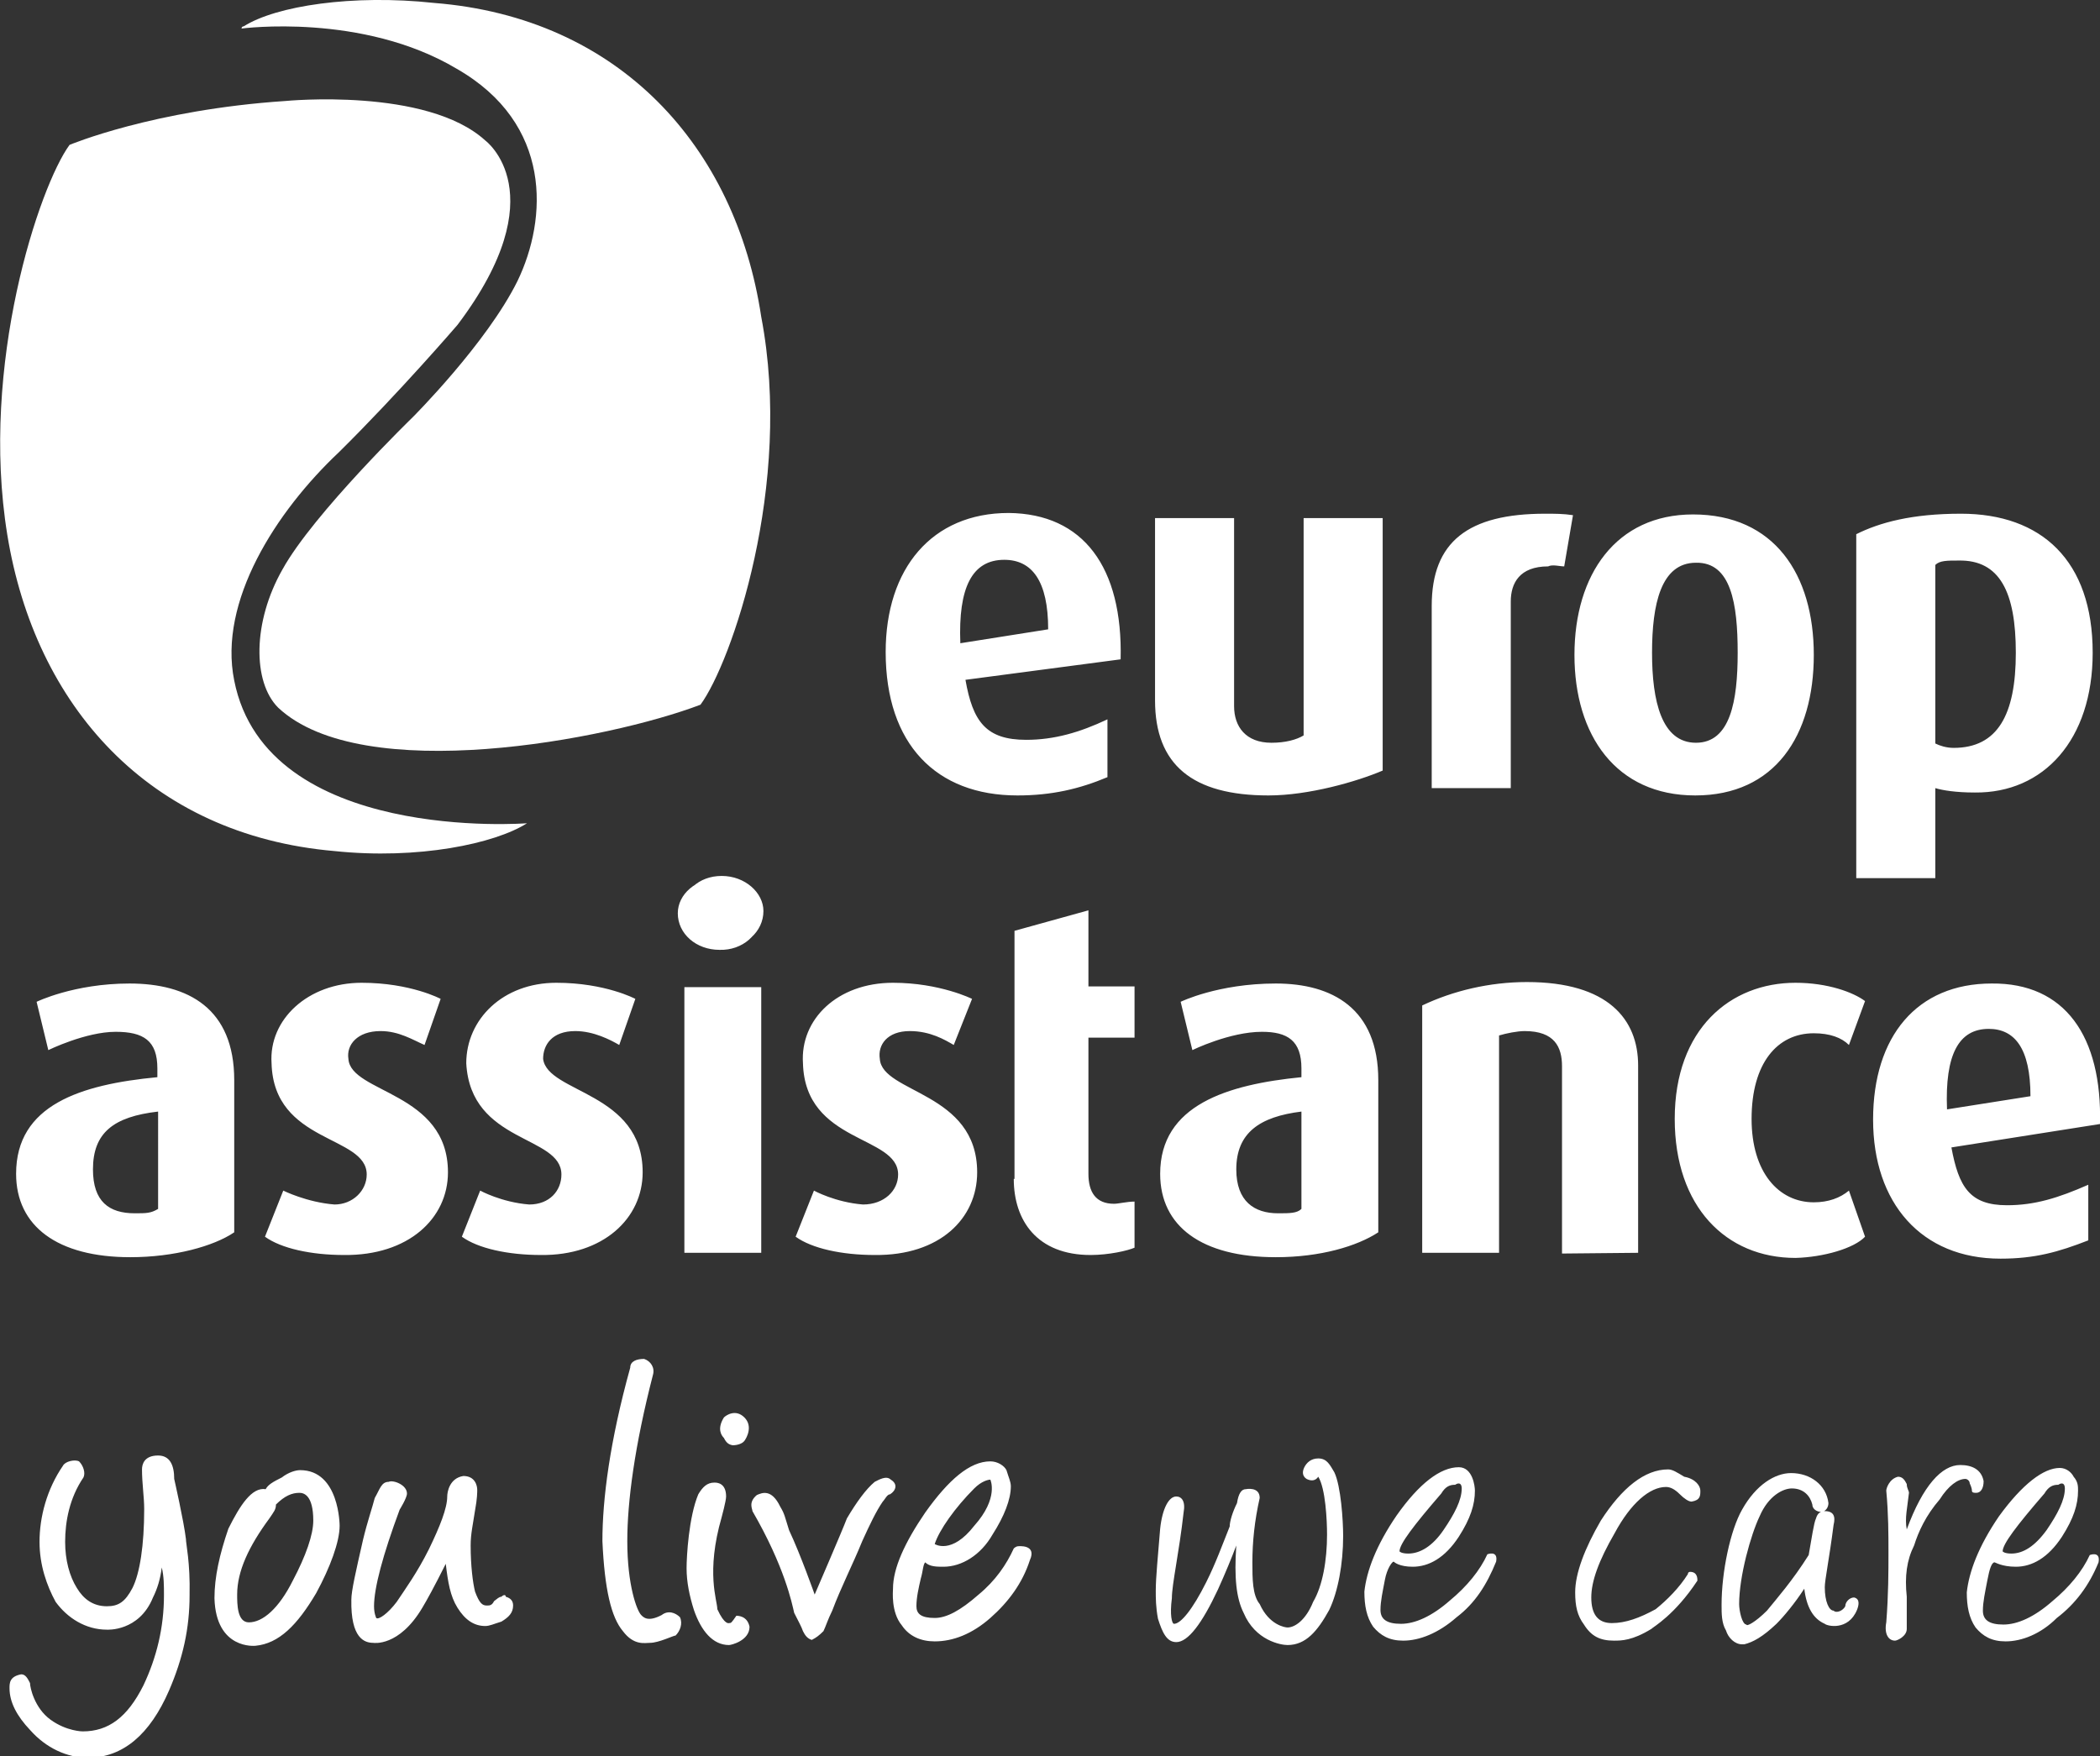
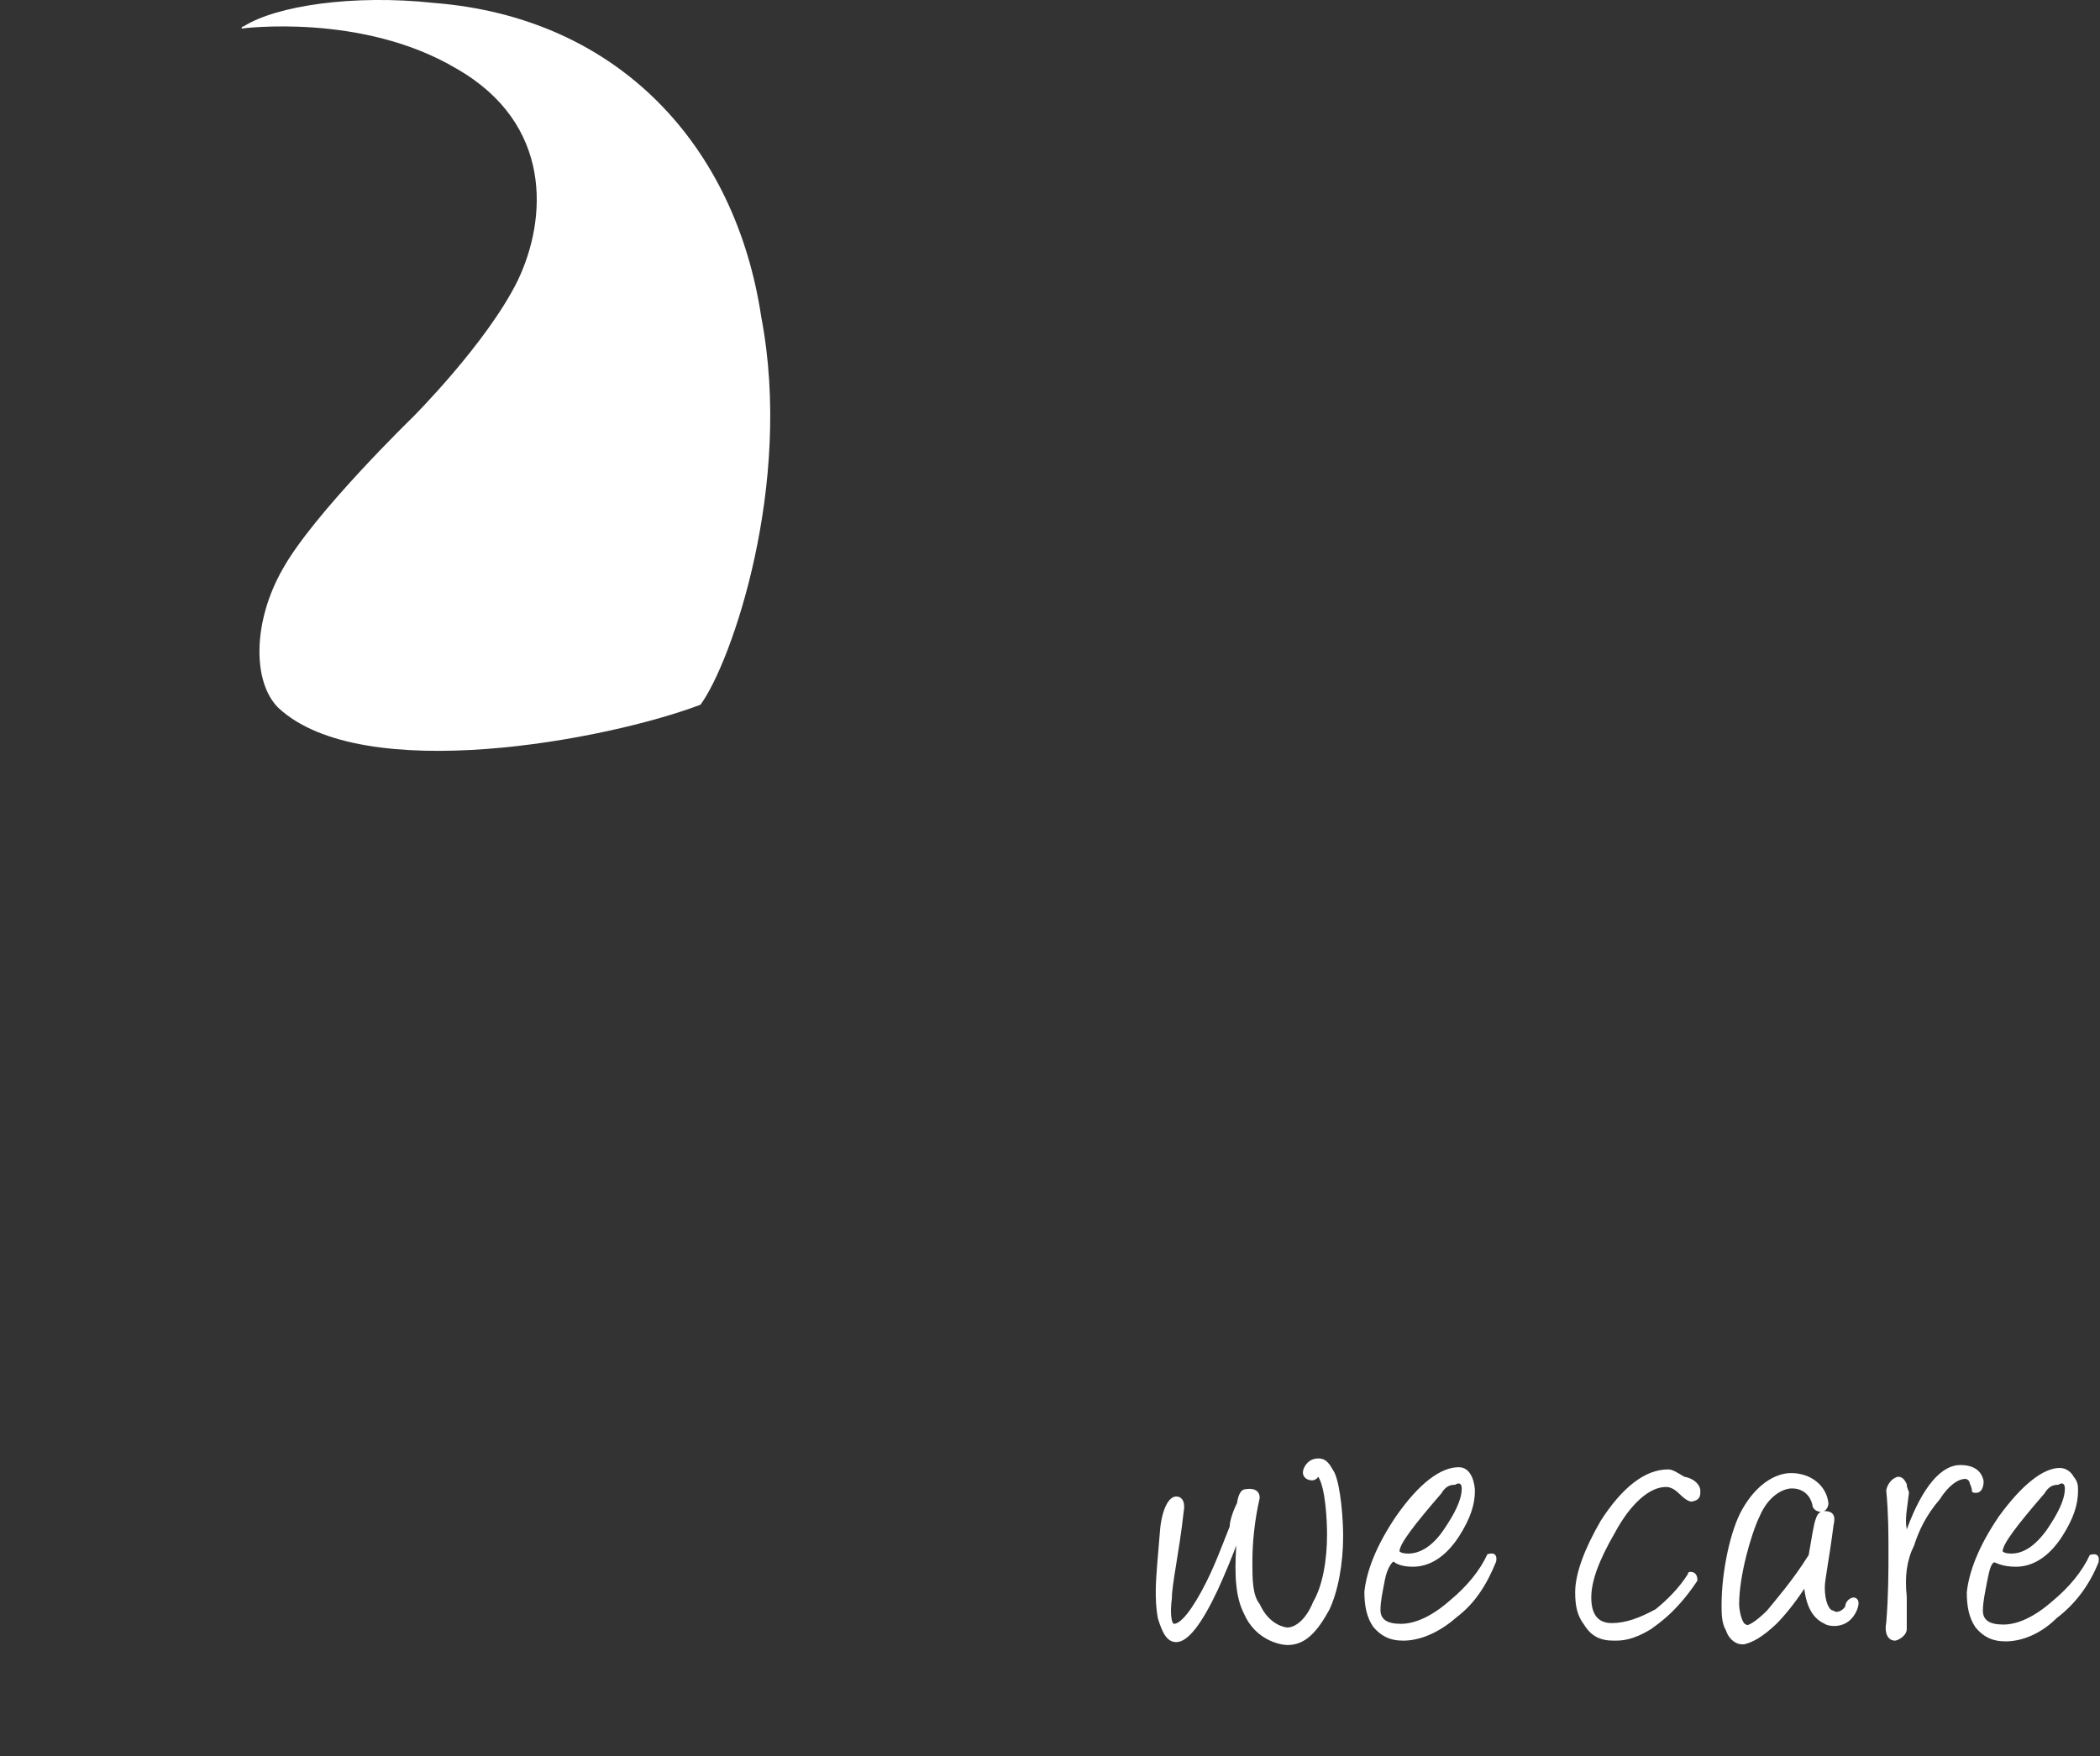
<svg xmlns="http://www.w3.org/2000/svg" version="1.1" id="layer" x="0px" y="0px" viewBox="0 0 286.9 240" style="enable-background:new 0 0 286.9 240;" xml:space="preserve">
  <rect x="0" y="0" width="286.9" height="240" fill="#333333" stroke="none" />
  <style type="text/css">
	.st0{fill:#FFFFFF;}
</style>
  <path class="st0" d="M38,96.7c-3.5-3.5-3.5-11.7,0.6-18.9C42.8,70.2,56.4,57,56.4,57s10.1-10.1,14.3-18.6c4.1-8.5,4.8-21.5-8.3-29  C49.5,1.7,33,3.9,33,3.9s0-0.3,0.3-0.3c4.4-2.8,14.9-4.4,26-3.2C84.6,2.4,100.5,20,104,43.3c4.4,23-4.1,47.3-8.3,53l0,0  C83.1,101.1,49.5,107.5,38,96.7z M193,214.1c2.2,0,4.4-1.2,6.3-4.1c1.6-2.5,2.2-4.4,2.2-6.3c0-0.6-0.3-3.2-2.2-3.2  c-2.5,0-5.4,2.2-8.5,6.6c-2.8,4.1-4.1,7.6-4.4,10.4c0,1.9,0.3,3.5,1.2,4.8c1,1.2,2.2,1.9,4.1,1.9c2.2,0,4.8-1,7.3-3.2  c2.5-1.9,4.1-4.4,5.4-7.6c0.3-1.6-1.2-1-1.2-1c-1,2.2-2.8,4.4-5.1,6.3c-2.5,2.2-4.8,3.2-6.7,3.2c-1.9,0-2.8-0.6-2.8-1.9  c0-1.2,0.3-2.5,0.6-4.1c0.3-1.6,1-2.5,1.2-2.5l0,0C190.5,213.5,191.2,214.1,193,214.1z M199.7,203.4c0,1.6-1,3.5-2.5,5.7  s-3.2,3.2-4.8,3.2c-1,0-1.2-0.3-1.2-0.3c0-1,1.9-3.5,5.7-7.9c0.6-1,1.2-1.2,1.9-1.2l0,0C199.4,202.5,199.7,202.8,199.7,203.4z   M275.4,214.1c2.2,0,4.4-1.2,6.3-4.1c1.6-2.5,2.2-4.4,2.2-6.3c0-0.6,0-1.2-0.6-1.9c-0.3-0.6-1-1.2-1.9-1.2c-2.2,0-5.1,2.2-8.3,6.6  c-2.8,4.1-4.1,7.6-4.4,10.4c0,1.9,0.3,3.5,1.2,4.8c1,1.2,2.2,1.9,4.1,1.9c2.2,0,4.8-1,7-3.2c2.5-1.9,4.4-4.4,5.7-7.6  c0.3-1.6-1.2-1-1.2-1c-1,2.2-2.8,4.4-5.1,6.3c-2.5,2.2-4.8,3.2-6.7,3.2c-1.9,0-2.8-0.6-2.8-1.9c0-1.2,0.3-2.5,0.6-4.1  c0.3-1.6,0.6-2.5,1-2.5l0,0C272.6,213.5,273.5,214.1,275.4,214.1z M282.1,203.4c0,1.6-1,3.5-2.5,5.7c-1.6,2.2-3.2,3.2-4.8,3.2  c-1,0-1.2-0.3-1.2-0.3c0-1,1.9-3.5,5.7-7.9c0.6-1,1.2-1.2,1.9-1.2l0,0C281.8,202.5,282.1,202.8,282.1,203.4z M232.3,203.7  c0-0.6-0.6-1.6-2.2-1.9c-1-0.6-1.6-1-2.2-1c-3.2,0-6.3,2.5-9.2,7c-2.2,3.8-3.5,7.2-3.5,9.8c0,1.9,0.3,3.2,1.2,4.4  c1,1.6,2.2,2.2,4.1,2.2c1,0,2.5,0,5.1-1.6c0.3-0.3,3.2-1.9,6.3-6.6c0-0.3,0-1.2-1-1.2c0,0-0.3,0-0.3,0.3c-1.2,1.9-2.8,3.5-4.4,4.8  c-2.2,1.2-4.1,1.9-6,1.9s-2.8-1.2-2.8-3.5c0-2.2,1-5,3.2-8.8c2.2-4.1,4.8-6.3,7-6.3c0.6,0,1.2,0.3,1.9,1c0.6,0.6,1.2,1,1.6,1l0,0  C232.3,205,232.3,204.4,232.3,203.7z M260.8,204c0-0.3-0.3-0.6-0.3-1.2c-0.3-0.6-0.6-1-1.2-1c-1.2,0.3-1.6,1.6-1.6,1.9  c0.3,3.2,0.3,6,0.3,8.5s0,5.7-0.3,9.5c-0.3,1.6,0.3,2.5,1.2,2.5c0.3,0,1.6-0.6,1.6-1.6c0-2.8,0-4.4,0-4.4c-0.3-2.8,0-5,1-7  c0.6-1.9,1.6-4.1,3.5-6.3c1.2-1.9,2.5-2.8,3.5-2.8c0.3,0,0.6,0.3,0.6,0.6c0,0,0.3,0.6,0.3,1c0,0.3,0.3,0.3,0.6,0.3  c0.6,0,1-0.6,1-1.6c-0.3-1.6-1.6-2.2-3.2-2.2c-2.5,0-5.1,2.8-7.3,8.8l0,0C260.2,207.5,260.6,205.9,260.8,204z M182.3,201.2  L182.3,201.2c-0.6-1-1-1.9-2.2-1.9c-1,0-1.6,0.6-1.9,1.2c-0.3,0.6-0.3,1.2,0.3,1.6c0.6,0.3,1.2,0.3,1.6-0.3c1,1.6,1.2,6,1.2,7.9  c0,3.5-0.6,7-1.9,9.2c-1,2.5-2.5,3.5-3.5,3.5c-0.3,0-2.5-0.3-3.8-3.2c-1-1.2-1-3.5-1-5.7c0-2.8,0.3-5.7,1-8.8c0-1.6-1.9-1.2-1.9-1.2  c-0.6,0-1,0.6-1.2,1.9c-0.6,1.2-1,2.5-1,3.2c-1,2.5-1.9,5-3.2,7.6c-1.9,3.8-3.5,5.7-4.4,5.7c-0.3,0-0.6-1.2-0.3-3.5  c0-1.9,1-6.3,1.6-11.7c0.3-1.6-0.3-2.2-1-2.2c-1,0-1.9,1.6-2.2,4.4c-0.3,3.8-0.6,6.6-0.6,8.5c0,1,0,2.2,0.3,3.8  c0.6,1.9,1.2,3.2,2.5,3.2c1.6,0,3.5-2.5,5.7-7.2c1-2.2,1.9-4.4,2.5-6c-0.3,4.4,0,7.2,1,9.2c1.6,3.8,5.1,4.4,6,4.4  c2.5,0,4.1-1.9,5.7-4.8c1.2-2.5,1.9-6.3,1.9-10.1C183.5,207.8,183.2,203.1,182.3,201.2z M253.3,218.3L253.3,218.3  c-0.6,0-1.2,0.6-1.2,1.2c-0.3,0.6-1.2,1-1.6,0.6c-0.6,0-1.2-1.2-1.2-3.2c0-1,0.6-3.8,1.2-8.5c0.3-1.2,0-1.9-1.2-1.9  c-0.6,0-1,0.3-1.2,1c-0.3,0.6-0.6,2.8-1,5c-2.2,3.5-4.4,6-5.7,7.6c-1.6,1.6-2.8,2.2-2.8,1.9c-0.6,0-1-1.9-1-2.8  c0-3.8,1.6-9.5,2.8-12c1.2-2.8,3.2-3.8,4.4-3.8c1.6,0,2.5,1,2.8,2.2c0,0.6,0.6,1,1.2,1s1-0.6,1-1.2c-0.3-2.5-2.5-4.1-5.1-4.1  c-2.2,0-4.8,1.6-6.7,5c-1.6,2.8-2.8,8.5-2.8,13c0,1.2,0,2.5,0.6,3.5c0.3,1,1.2,1.9,2.2,1.9c0,0,0,0,0.3,0c1.2-0.3,2.5-1,4.4-2.8  c1-1,2.5-2.8,3.8-4.8c0.3,2.5,1.2,4.1,2.8,4.8c0.3,0.3,3.2,1,4.4-1.9C253.9,219.5,254.2,218.5,253.3,218.3z" />
-   <path class="st0" d="M72,112.5c-4.4,2.8-14.9,5-26.3,3.8C20.3,114.1,4.8,96.4,1,73.1s4.4-47.7,8.5-53.3c0,0,11.4-4.8,29.5-6  c0,0,19.3-1.9,27.3,5.4c0,0,9.8,7.2-3.8,25.2c0,0-7.9,9.2-16.2,17.4C37.7,69.9,29.8,82.2,32,93l0,0C36.4,115.3,72,112.5,72,112.5z   M104.3,124.5c0-2.5-2.5-4.8-5.7-4.8c-3.2,0-5.4,2.2-5.4,4.8c0,2.8,2.2,5,5.4,5l0,0C101.8,129.6,104.3,127.3,104.3,124.5z   M87.8,160.2c0-11-13-10.8-13.6-15.5c0-1.9,1.2-3.8,4.4-3.8c2.5,0,4.8,1.2,6,1.9l2.2-6.3c0,0-4.1-2.2-10.8-2.2  c-7.3,0-12.3,5-12.3,11c0.6,11,13,9.8,13,15.2c0,2.2-1.6,4.1-4.4,4.1c-3.8-0.3-6.7-1.9-6.7-1.9l-2.5,6.3c2.2,1.6,6.3,2.5,10.8,2.5  l0,0C82.4,171.6,87.8,166.5,87.8,160.2z M133.5,160.2c0-11-13-10.8-13.3-15.5c-0.3-1.9,1-3.8,4.1-3.8c2.8,0,4.8,1.2,6,1.9l2.5-6.3  c0,0-4.4-2.2-10.8-2.2c-7.6,0-12.7,5-12.3,11c0.3,11,13,9.8,13,15.2c0,2.2-1.9,4.1-4.8,4.1c-3.8-0.3-6.7-1.9-6.7-1.9l-2.5,6.3  c2.2,1.6,6.3,2.5,10.8,2.5l0,0C128.4,171.6,133.5,166.5,133.5,160.2z M61.2,160.2c0-11-13.3-10.8-13.6-15.5  c-0.3-1.9,1.2-3.8,4.4-3.8c2.5,0,4.4,1.2,6,1.9l2.2-6.3c0,0-4.1-2.2-10.8-2.2c-7.3,0-12.7,5-12.3,11c0.3,11,13,9.8,13,15.2  c0,2.2-1.9,4.1-4.4,4.1c-3.8-0.3-7-1.9-7-1.9l-2.5,6.3c2.2,1.6,6.3,2.5,10.8,2.5l0,0C55.8,171.6,61.2,166.5,61.2,160.2z   M138.5,161.1c0,5.7,3.2,10.4,10.5,10.4c2.5,0,5.1-0.6,6-1v-6.3c-1,0-2.2,0.3-2.8,0.3c-2.5,0-3.5-1.6-3.5-4.1v-18.6h6.3v-7h-6.3  v-10.4l-10.1,2.8l0,0V161.1z M188.3,168.4v-20.8c0-9.8-6.3-13.2-14-13.2c-7.9,0-13,2.5-13,2.5l1.6,6.6c0,0,5.1-2.5,9.5-2.5  c3.5,0,5.4,1.2,5.4,5v1.2c-10.1,1-19.3,3.8-19.3,13.2c0,7.2,5.7,11.4,15.8,11.4l0,0C180.4,171.8,185.4,170.3,188.3,168.4z   M177.8,165.2c-0.6,0.6-1.6,0.6-3.2,0.6c-3.2,0-5.7-1.6-5.7-6c0-5,3.2-7.2,8.9-7.9l0,0V165.2z M223.8,171.2v-25.6  c0-6.3-4.1-11.4-15.2-11.4c-5.1,0-10.1,1.2-14.3,3.2v33.8h10.5v-29.7c1-0.3,2.5-0.6,3.5-0.6c4.1,0,5.1,2.2,5.1,4.8v25.6l0,0  L223.8,171.2L223.8,171.2z M286.9,153.6l-20.3,3.2c1,5.4,2.5,7.9,7.6,7.9c3.8,0,7-1,11.1-2.8v7.6c-4.1,1.6-7.3,2.5-12,2.5  c-10.8,0-17.4-7.6-17.4-19c0-11.4,6-18.6,16.2-18.6l0,0C282.1,134.3,287.2,141.6,286.9,153.6z M277.4,149.8c0-6.6-2.2-9.2-5.7-9.2  c-4.1,0-6,3.5-5.7,11l0,0L277.4,149.8z M254.8,169l-2.2-6.3c-1.2,1-2.8,1.6-4.8,1.6c-4.8,0-8.5-4.1-8.5-11.4  c0-7.6,3.5-11.7,8.5-11.7c2.2,0,3.8,0.6,4.8,1.6l2.2-6c-1.6-1.2-5.1-2.5-9.5-2.5c-8.9,0-16.5,6.3-16.5,18.6c0,12,7,19,16.5,19l0,0  C249.1,171.8,253.3,170.6,254.8,169z M32,168.4v-20.8c0-9.8-6.3-13.2-14.3-13.2c-7.6,0-12.7,2.5-12.7,2.5l1.6,6.6  c0,0,5.1-2.5,9.2-2.5c3.8,0,5.7,1.2,5.7,5v1.2c-10.5,1-19.3,3.8-19.3,13.2c0,7.2,5.7,11.4,15.6,11.4l0,0  C23.8,171.8,29.2,170.3,32,168.4z M21.6,165.2c-1,0.6-1.6,0.6-3.2,0.6c-3.5,0-5.7-1.6-5.7-6c0-5,2.8-7.2,8.9-7.9l0,0V165.2z   M93.5,171.2L93.5,171.2H104v-36.3H93.5V171.2z M211.1,70.2L211.1,70.2c-10.5,0-15.5,3.8-15.5,12.6v24.9h10.8V82.2  c0-2.5,1.2-4.8,5.1-4.8c0.6-0.3,1.6,0,2.2,0l1.2-7C213.6,70.2,212.4,70.2,211.1,70.2z M188.9,105.3V70.8h-10.8v29.7  c-1,0.6-2.5,1-4.4,1c-3.5,0-5.1-2.2-5.1-5V70.8h-10.8v24.9c0,8.8,5.1,13,15.5,13l0,0C178.8,108.7,185.4,106.8,188.9,105.3z   M247.8,89.5c0-11-5.4-19.2-16.5-19.2c-10.5,0-16.2,8.2-16.2,19.2s5.7,19.2,16.5,19.2l0,0C242.5,108.7,247.8,100.5,247.8,89.5z   M237.4,89.2c0,6.6-1,12.3-5.7,12.3s-6-5.7-6-12.3c0-6.6,1.2-12.3,6-12.3l0,0C236.5,76.8,237.4,82.5,237.4,89.2z M285.9,89.2  c0-12.6-7-19-18-19c-6.7,0-11.1,1.2-14.3,2.8v47h10.8v-12.3c1,0.3,2.8,0.6,5.4,0.6l0,0C279.2,108.4,285.9,101.1,285.9,89.2z   M275.4,89.2c0,8.5-2.5,13-8.5,13c-1,0-1.9-0.3-2.5-0.6V77.2c0.6-0.6,1.6-0.6,3.2-0.6l0,0C273.2,76.5,275.4,80.9,275.4,89.2z   M153.1,90.1l-21.2,2.8c1,5.7,2.8,8.2,8.3,8.2c3.8,0,7.3-1,11.1-2.8v7.9c-3.8,1.6-7.6,2.5-12.3,2.5c-11.1,0-18-7-18-19.6  c0-11.4,6.3-19,16.8-19l0,0C148,70.2,153.4,77.5,153.1,90.1z M143.2,86c0-6.6-2.2-9.5-6-9.5c-4.4,0-6.3,3.8-6,11.4l0,0L143.2,86z   M34.9,224.9c3.2-0.3,5.7-2.8,8.3-7.2c1.9-3.5,3.2-7,3.2-9.2c0,0,0-7.6-5.4-7.6c-0.6,0-1.6,0.3-2.5,1c-1.2,0.6-1.9,1-2.2,1.6  c-1.9-0.3-3.5,2.2-5.1,5.4c-1.2,3.5-1.9,6.6-1.9,9.5l0,0C29.5,225.5,34.9,224.9,34.9,224.9z M37.7,205.6c1.2-1.2,2.2-1.6,3.2-1.6  c0.6,0,1.9,0.3,1.9,3.8c0,1.9-1,4.8-2.8,8.2c-1.9,3.8-4.1,5.7-6,5.7c-1.6,0-1.6-2.5-1.6-3.8c0-3.2,1.6-6.6,4.4-10.4l0,0  C37.4,206.6,37.7,206.3,37.7,205.6z M51,224.5c0,0,3.5,0.6,6.7-4.8c0.6-1,1.6-2.8,3.2-6c0.3,2.5,0.6,4.4,1.6,6s2.2,2.5,3.8,2.5  c0.6,0,1.2-0.3,2.2-0.6c1-0.6,1.6-1.2,1.6-2.2c0-0.6-0.3-1-1-1.2c0-0.3-0.3-0.3-0.6,0c-0.3,0-0.6,0.3-1,0.6c-0.3,0.6-0.6,0.6-1,0.6  c-0.6,0-1-0.3-1.6-1.9c-0.3-1.2-0.6-3.5-0.6-6.3c0-1.6,0.3-2.8,0.6-4.8c0.3-1.6,0.3-2.5,0.3-2.8c0-0.6-0.3-1.9-1.9-1.9  c-1.9,0.3-2.2,2.2-2.2,2.8c0,1.6-1,4.1-2.5,7.2c-1.6,3.2-3.2,5.4-4.4,7.2c-1.2,1.6-2.5,2.5-2.8,2.2c0,0-0.3-0.6-0.3-1.6  c0-2.5,1.2-7,3.5-13.2c0,0,1-1.6,1-2.2c0-1.2-1.9-1.9-2.5-1.6c-1,0-1.2,1-1.9,2.2c-0.3,1.2-1,3.2-1.6,5.7c-1,4.4-1.6,7-1.6,8.2l0,0  C47.9,223.9,49.8,224.5,51,224.5z M102.4,222.3c0,1.9-2.5,2.5-2.8,2.5c-2.2,0-3.8-1.9-4.8-4.8c-0.6-1.9-1-3.8-1-5.7  c0-1.6,0.3-7,1.6-10.1c0.6-1,1.2-1.6,2.2-1.6c0.3,0,1.6,0,1.6,1.9c0,0.6-0.6,2.8-0.6,2.8c-2.2,7.6-0.6,11.4-0.6,12.6  c1,2.2,1.6,1.9,1.6,1.9c0.3,0,0.3,0,1-1l0,0C100.8,220.8,102.1,220.8,102.4,222.3z M98.9,196.5c-0.3-0.3-1-1.2,0-2.8  c0.3-0.3,1.6-1.2,2.8,0s0.3,2.8,0,3.2s-1,0.6-1.6,0.6l0,0C99.5,197.4,99.2,197.1,98.9,196.5z M127.7,224.3c2.5,0,5.1-1,7.6-3.2  c2.5-2.2,4.4-4.8,5.4-7.9c1-2.2-1.6-1.9-1.6-1.9c-0.3,0-0.6,0.3-0.6,0.3c-1,2.2-2.5,4.4-4.8,6.3c-2.5,2.2-4.4,3.2-6,3.2  c-1.9,0-2.5-0.6-2.5-1.6c0-1.2,0.3-2.5,0.6-3.8c0.3-1,0.3-1.9,0.6-2.2c0.6,0.6,1.6,0.6,2.5,0.6c2.5,0,5.1-1.6,6.7-4.4  c1.6-2.5,2.5-4.8,2.5-6.6c0-0.6-0.3-1.2-0.6-2.2c-0.3-0.6-1.2-1.2-2.2-1.2c-2.8,0-5.7,2.5-8.9,7c-2.8,4.1-4.4,7.6-4.4,10.4  c0,0.3-0.3,3.2,1.2,5l0,0C124.2,223.6,125.8,224.3,127.7,224.3z M127.7,211c0.6-1.9,2.8-5,5.4-7.6c1-1,1.9-1.2,2.2-1.2  c0,0,1.2,2.5-2.2,6.3l0,0C130,212.5,127.7,211,127.7,211z M25.4,210.3L25.4,210.3c-0.3-2.5-1.6-8.2-1.6-8.2c0-1.9-0.6-3.2-2.2-3.2  c-1.9,0-2.2,1.2-2.2,1.9c0,1.9,0.3,3.8,0.3,5.4c0,5-0.6,8.8-1.6,10.8c-1,1.9-1.9,2.5-3.5,2.5c-1.9,0-3.2-1-4.1-2.5  c-1-1.6-1.6-3.8-1.6-6.3c0-2.8,0.6-6,2.5-8.8c0.3-0.6,0-1.6-0.6-2.2c-0.6-0.3-1.9,0-2.2,0.6c-2.2,3.2-3.2,7-3.2,10.4  c0,3.2,1,6,2.2,8.2c1.6,2.2,4.1,3.8,7,3.8c0,0,4.4,0.3,6.3-4.4c0.6-1.2,1-2.5,1.2-4.1c0.3,1.2,0.3,2.5,0.3,3.8c0,4.4-1,8.5-2.8,12.3  c-2.2,4.4-4.8,6.3-8.3,6.3c0,0-2.2,0-4.4-1.6s-2.8-4.4-2.8-5c-0.3-0.6-0.6-1.2-1.2-1.2c-1.6,0.3-1.6,1.2-1.6,1.9  c0,1.9,1,3.8,2.8,5.7c2.2,2.5,5.1,3.8,7.9,3.8c4.8,0,8.5-3.2,11.1-9.2c1.9-4.4,2.8-8.5,2.8-13C26,213.5,25.4,211,25.4,210.3z   M121.7,202.2L121.7,202.2c-0.6-0.6-1.6,0-2.2,0.3c-1.2,1-2.5,2.8-3.8,5c-0.6,1.6-4.4,10.4-4.4,10.4s-1.9-5.4-3.5-8.8  c-0.6-1.9-0.6-2.2-1.2-3.2c-1.2-2.5-2.5-1.9-3.2-1.6c-1.2,1-0.6,1.9-0.6,2.2c4.4,7.6,5.4,12.6,5.7,13.9c0.6,1.2,1,1.9,1.2,2.5  c0.3,0.6,0.6,1,1.2,1.2c0.6-0.3,1-0.6,1.6-1.2c0.3-0.6,0.6-1.6,1.2-2.8c1.2-3.2,2.8-6.3,4.1-9.5c1-2.2,1.9-4.1,2.8-5.4  c0.3-0.3,0.6-1,1-1C122.4,203.7,122.7,202.8,121.7,202.2z M88.8,224.5c1.2,0,3.2-1,3.5-1c0.6-0.6,1-1.6,0.6-2.5  c-0.6-0.6-1.6-1-2.5-0.3c-1.9,1-2.5,0.3-2.8,0c-0.6-0.6-1.9-4.1-1.9-10.1c0-5.4,1-13,3.5-22.7c0.3-1-0.3-1.9-1.2-2.2  c-1,0-1.9,0.3-1.9,1.2c-2.8,10.1-3.8,18-3.8,23.7c0.3,6.6,1.2,10.4,2.8,12.3l0,0C86.6,224.9,88.1,224.5,88.8,224.5z M104,124.8  c0-2.5-2.5-4.8-5.7-4.8c-3.2,0-5.7,2.2-5.7,4.8c0,2.8,2.5,5,5.7,5l0,0C101.4,129.9,104,127.7,104,124.8z" />
</svg>